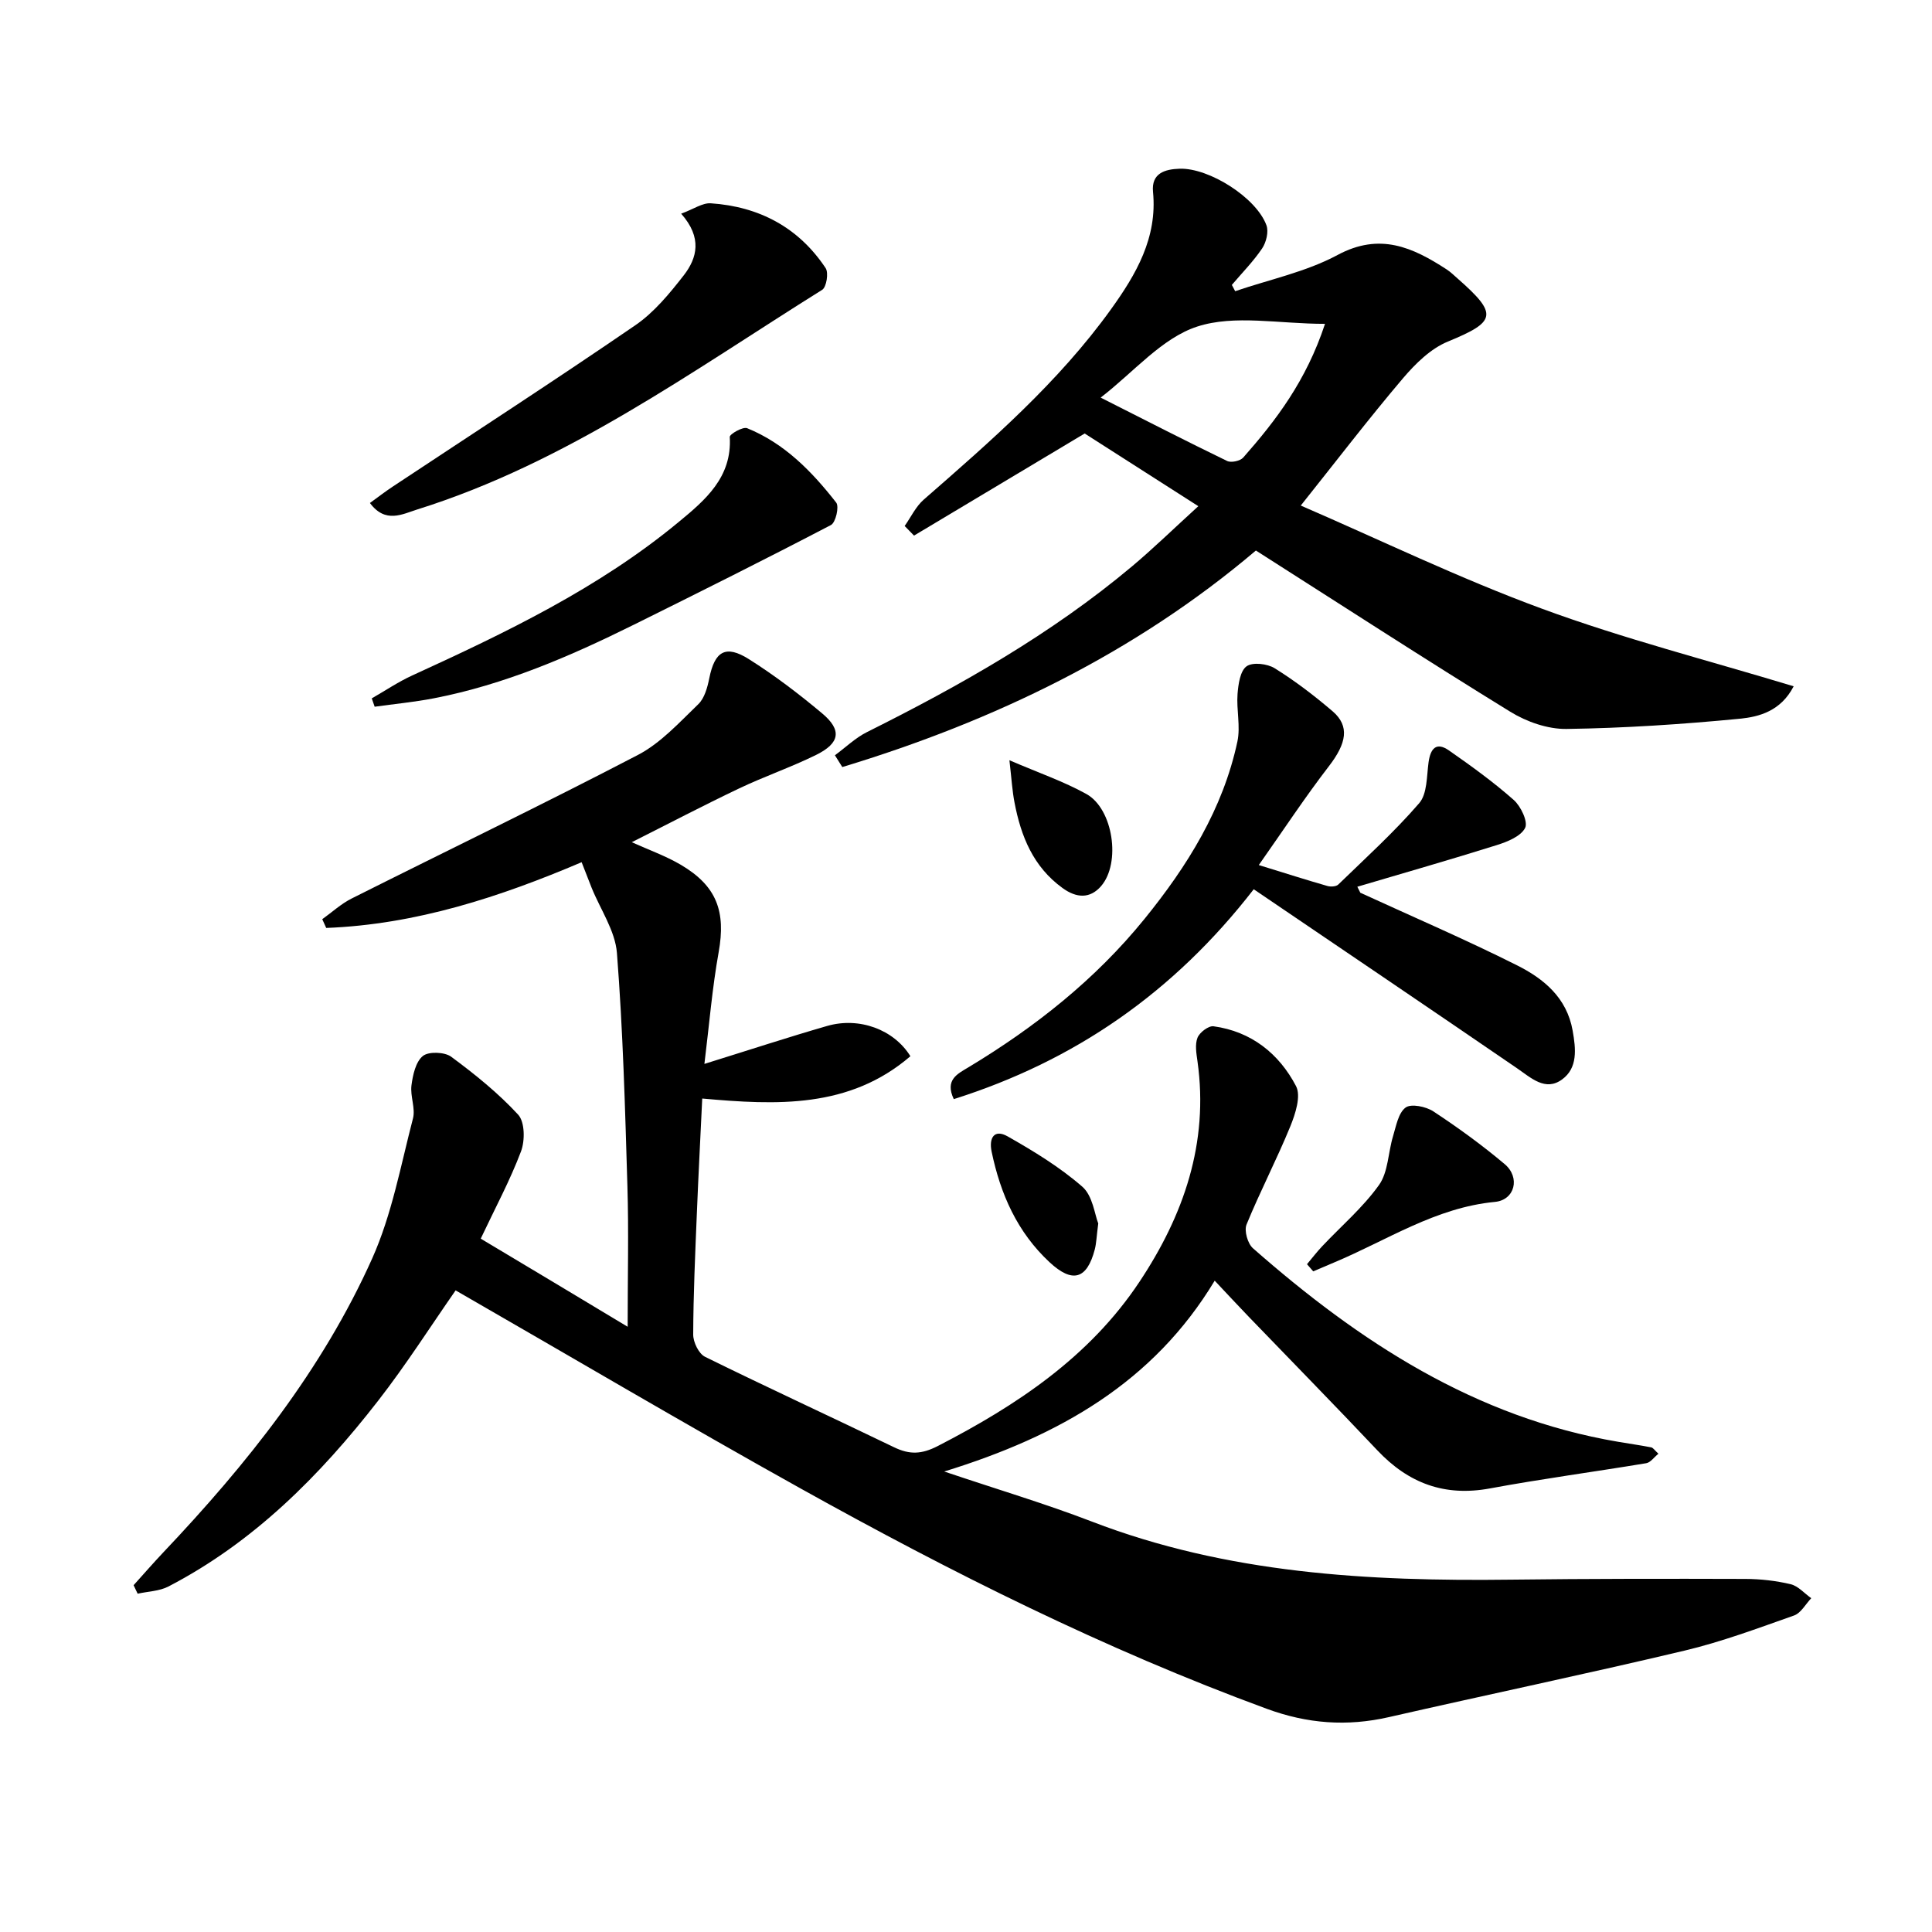
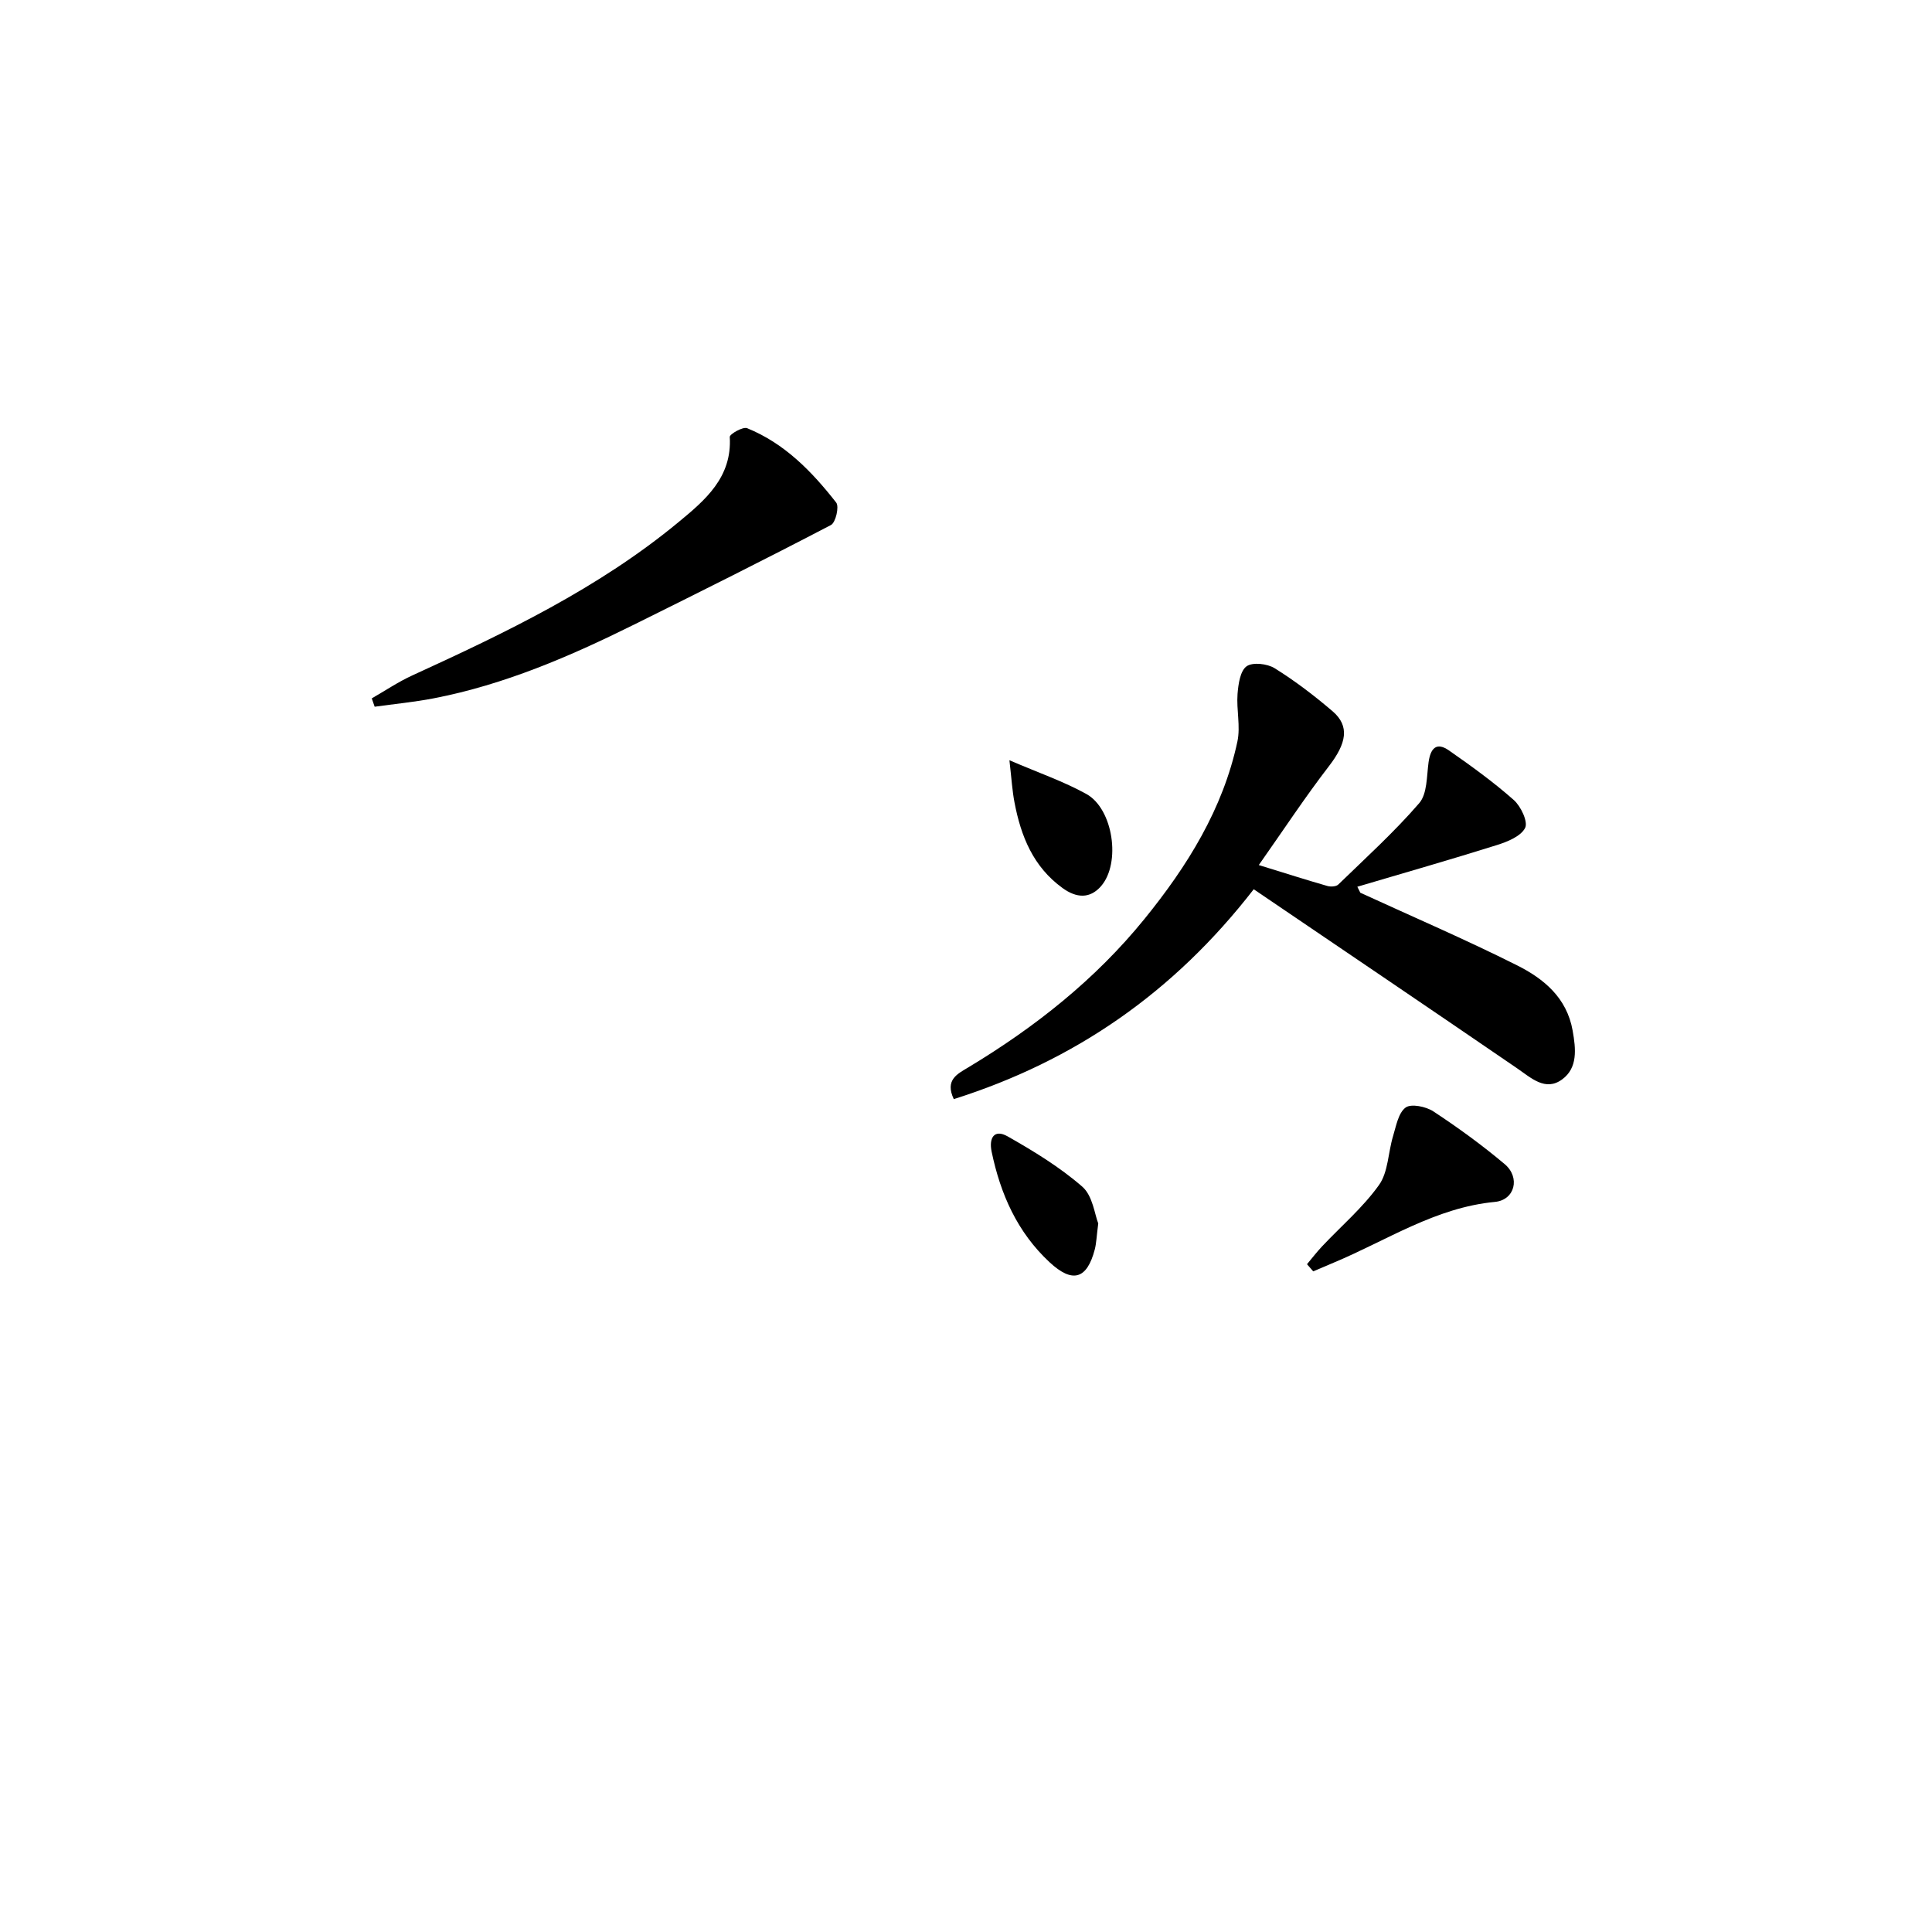
<svg xmlns="http://www.w3.org/2000/svg" enable-background="new 0 0 400 400" viewBox="0 0 400 400">
-   <path d="m129.95 274.69c0-10.52.23-19.79-.05-29.05-.48-16.12-.92-32.25-2.17-48.32-.36-4.62-3.43-9.03-5.25-13.54-.7-1.75-1.37-3.51-2.06-5.27-16.86 7.18-34.27 12.9-52.88 13.61-.27-.6-.55-1.21-.82-1.81 2.03-1.45 3.9-3.19 6.1-4.29 19.75-9.92 39.66-19.51 59.26-29.72 4.72-2.46 8.57-6.73 12.49-10.5 1.3-1.25 1.9-3.49 2.28-5.38 1.12-5.58 3.37-7 8.2-3.95 5.31 3.35 10.35 7.19 15.17 11.23 4.12 3.45 3.7 6.15-1.24 8.59-5.21 2.57-10.74 4.46-15.98 6.96-7.46 3.55-14.78 7.39-22.2 11.12 3.54 1.6 7.01 2.83 10.13 4.66 7.49 4.4 9.37 9.7 7.86 18.11-1.33 7.4-1.94 14.92-2.95 23.13 9.33-2.9 17.34-5.53 25.42-7.86 6.63-1.91 13.8.73 17.23 6.27-12.65 10.86-27.68 10.14-43.1 8.76-.38 8.05-.8 15.98-1.12 23.92-.34 8.31-.72 16.63-.75 24.94-.01 1.58 1.15 3.97 2.45 4.61 12.97 6.39 26.12 12.44 39.14 18.73 3.21 1.55 5.67 1.48 9.04-.25 16.34-8.42 31.39-18.41 41.74-33.97 9.15-13.75 14.41-28.75 12.04-45.66-.23-1.63-.56-3.49 0-4.91.43-1.1 2.29-2.51 3.32-2.37 7.82 1.07 13.56 5.66 17.08 12.39 1.07 2.04-.13 5.74-1.18 8.32-2.81 6.87-6.26 13.47-9.07 20.34-.52 1.28.23 3.94 1.33 4.91 22.01 19.35 46 35.05 75.62 40.07 2.28.39 4.57.71 6.83 1.15.41.08.73.62 1.5 1.32-.92.74-1.64 1.81-2.52 1.96-10.77 1.79-21.61 3.23-32.35 5.22-9.4 1.74-16.88-1.06-23.32-7.88-8.8-9.32-17.78-18.47-26.67-27.7-2.3-2.39-4.56-4.83-7.01-7.43-12.66 21-32.09 32.13-56 39.51 11.16 3.76 20.99 6.68 30.53 10.35 28.04 10.8 57.28 12.41 86.85 12.04 16.16-.2 32.33-.2 48.49-.15 3.13.01 6.32.37 9.36 1.09 1.57.37 2.86 1.9 4.28 2.9-1.17 1.23-2.13 3.07-3.56 3.58-7.49 2.64-14.99 5.45-22.7 7.28-20.33 4.83-40.8 9.11-61.18 13.76-8.68 1.98-16.87 1.38-25.34-1.74-33.5-12.31-65.27-28.23-96.36-45.54-23.96-13.34-47.57-27.29-71.53-41.07-5.21 7.48-10.28 15.44-16.05 22.86-12.04 15.49-25.73 29.26-43.39 38.44-1.88.98-4.25 1.02-6.39 1.5-.28-.59-.56-1.18-.84-1.76 2.07-2.29 4.09-4.62 6.21-6.86 17.26-18.22 32.86-37.75 43.18-60.77 4.08-9.11 5.91-19.25 8.45-29 .55-2.11-.6-4.62-.31-6.86.28-2.15.87-4.87 2.36-6.08 1.2-.97 4.51-.84 5.87.16 4.91 3.63 9.74 7.52 13.86 11.99 1.39 1.51 1.43 5.38.59 7.6-2.27 6.02-5.35 11.73-8.34 18.07 9.97 5.95 19.55 11.7 30.42 18.24z" />
-   <path d="m371.36 142.09c-2.66 5.13-7.13 6.33-11.21 6.72-11.89 1.15-23.85 1.94-35.8 2.11-3.9.06-8.29-1.48-11.66-3.56-17.55-10.8-34.84-22.02-52.67-33.38-24.99 21.21-54.17 35.3-85.63 44.83-.51-.81-1.02-1.63-1.53-2.44 2.21-1.62 4.23-3.6 6.64-4.8 19.39-9.68 38.18-20.31 54.86-34.3 4.42-3.71 8.57-7.76 13.74-12.47-8.51-5.44-16.25-10.39-23.53-15.05-11.84 7.09-23.59 14.12-35.33 21.14-.65-.66-1.29-1.33-1.94-1.99 1.3-1.84 2.3-4.02 3.95-5.46 13.93-12.16 27.89-24.29 38.77-39.41 5.19-7.22 9.63-14.79 8.7-24.31-.37-3.85 2.43-4.69 5.53-4.79 6.12-.18 15.88 6.01 17.96 11.73.48 1.33-.05 3.5-.89 4.76-1.82 2.7-4.15 5.06-6.28 7.57.23.43.46.87.69 1.3 7.1-2.43 14.67-3.99 21.2-7.5 8.75-4.7 15.54-1.59 22.57 2.98.83.54 1.55 1.25 2.3 1.91 8.42 7.4 7.98 8.92-2.04 13.04-3.58 1.47-6.76 4.62-9.34 7.66-7.06 8.32-13.7 17-21.11 26.29 16.4 7.09 32.86 15.08 49.95 21.36 16.88 6.22 34.36 10.68 52.1 16.06zm-97.03-75.04c-9.55 0-18.73-1.95-26.45.56-7.33 2.38-13.15 9.43-20 14.71 9.39 4.75 17.74 9.03 26.18 13.12.84.41 2.72 0 3.34-.71 6.81-7.73 13.03-15.87 16.93-27.68z" />
  <path d="m281.64 184.83c10.83 4.97 21.78 9.68 32.43 15.02 5.52 2.77 10.32 6.68 11.53 13.53.67 3.78 1.09 7.72-2.19 10.11-3.47 2.53-6.4-.32-9.34-2.33-17.97-12.31-36.01-24.5-54.5-37.05-16.59 21.42-37.13 35.56-62.1 43.45-1.89-3.99.76-5.22 2.99-6.56 13.8-8.31 26.3-18.18 36.49-30.74 8.87-10.93 16.25-22.75 19.24-36.73.67-3.14-.22-6.58.03-9.85.16-2.02.54-4.77 1.87-5.73 1.25-.9 4.3-.55 5.83.41 4.21 2.62 8.2 5.67 11.98 8.9 3.59 3.08 2.88 6.64-.76 11.37-4.91 6.37-9.34 13.11-14.52 20.47 5.73 1.77 9.94 3.11 14.19 4.33.69.2 1.81.14 2.26-.29 5.69-5.52 11.59-10.87 16.76-16.85 1.68-1.95 1.54-5.58 1.94-8.48.4-2.86 1.61-4.26 4.22-2.44 4.62 3.22 9.2 6.53 13.41 10.25 1.48 1.31 3 4.53 2.36 5.79-.89 1.75-3.67 2.87-5.87 3.56-9.58 3.01-19.24 5.77-28.87 8.62.2.4.41.82.62 1.24z" />
-   <path d="m141.03 44.24c2.59-.95 4.4-2.26 6.12-2.15 10 .67 18.18 4.98 23.79 13.42.65.97.17 3.94-.71 4.49-27 16.88-52.92 35.79-83.81 45.47-3.11.97-6.62 2.99-9.83-1.33 1.63-1.18 3.14-2.35 4.73-3.4 16.76-11.11 33.65-22.04 50.23-33.41 3.88-2.66 7.07-6.55 10.01-10.32 2.79-3.6 3.87-7.8-.53-12.77z" />
  <path d="m76.97 144.59c2.78-1.59 5.45-3.4 8.35-4.73 19.38-8.87 38.58-18.05 55.15-31.75 5.5-4.54 11.12-9.26 10.62-17.65-.03-.58 2.72-2.16 3.59-1.81 7.75 3.14 13.43 8.98 18.45 15.41.65.83-.11 4.13-1.09 4.64-13.5 7.05-27.12 13.85-40.77 20.62-13.27 6.58-26.83 12.43-41.47 15.26-4.04.78-8.15 1.17-12.23 1.74-.2-.58-.4-1.16-.6-1.73z" />
  <path d="m270.6 261.74c1.03-1.23 2.01-2.51 3.11-3.68 3.97-4.22 8.47-8.05 11.8-12.72 1.91-2.68 1.88-6.72 2.9-10.09.64-2.11 1.09-4.81 2.6-5.94 1.13-.85 4.22-.22 5.75.79 5.11 3.36 10.09 6.98 14.77 10.92 3.28 2.76 2.11 7.43-2.02 7.82-12.29 1.17-22.34 7.95-33.27 12.53-1.45.61-2.9 1.23-4.35 1.85-.45-.5-.87-.99-1.29-1.48z" />
  <path d="m227.38 253.3c-.36 2.79-.39 4.13-.72 5.39-1.63 6.22-4.64 7.02-9.35 2.65-6.7-6.23-10.17-14.11-12-22.88-.61-2.91.56-4.74 3.3-3.19 5.41 3.07 10.82 6.37 15.48 10.43 2.15 1.88 2.56 5.78 3.29 7.6z" />
  <path d="m208.99 157.4c6.08 2.62 11.25 4.39 15.95 7 5.54 3.08 7.17 14.29 3.02 19.07-2.3 2.64-5.09 2.48-7.97.39-6.08-4.4-8.62-10.73-9.95-17.73-.46-2.37-.6-4.8-1.05-8.73z" />
</svg>